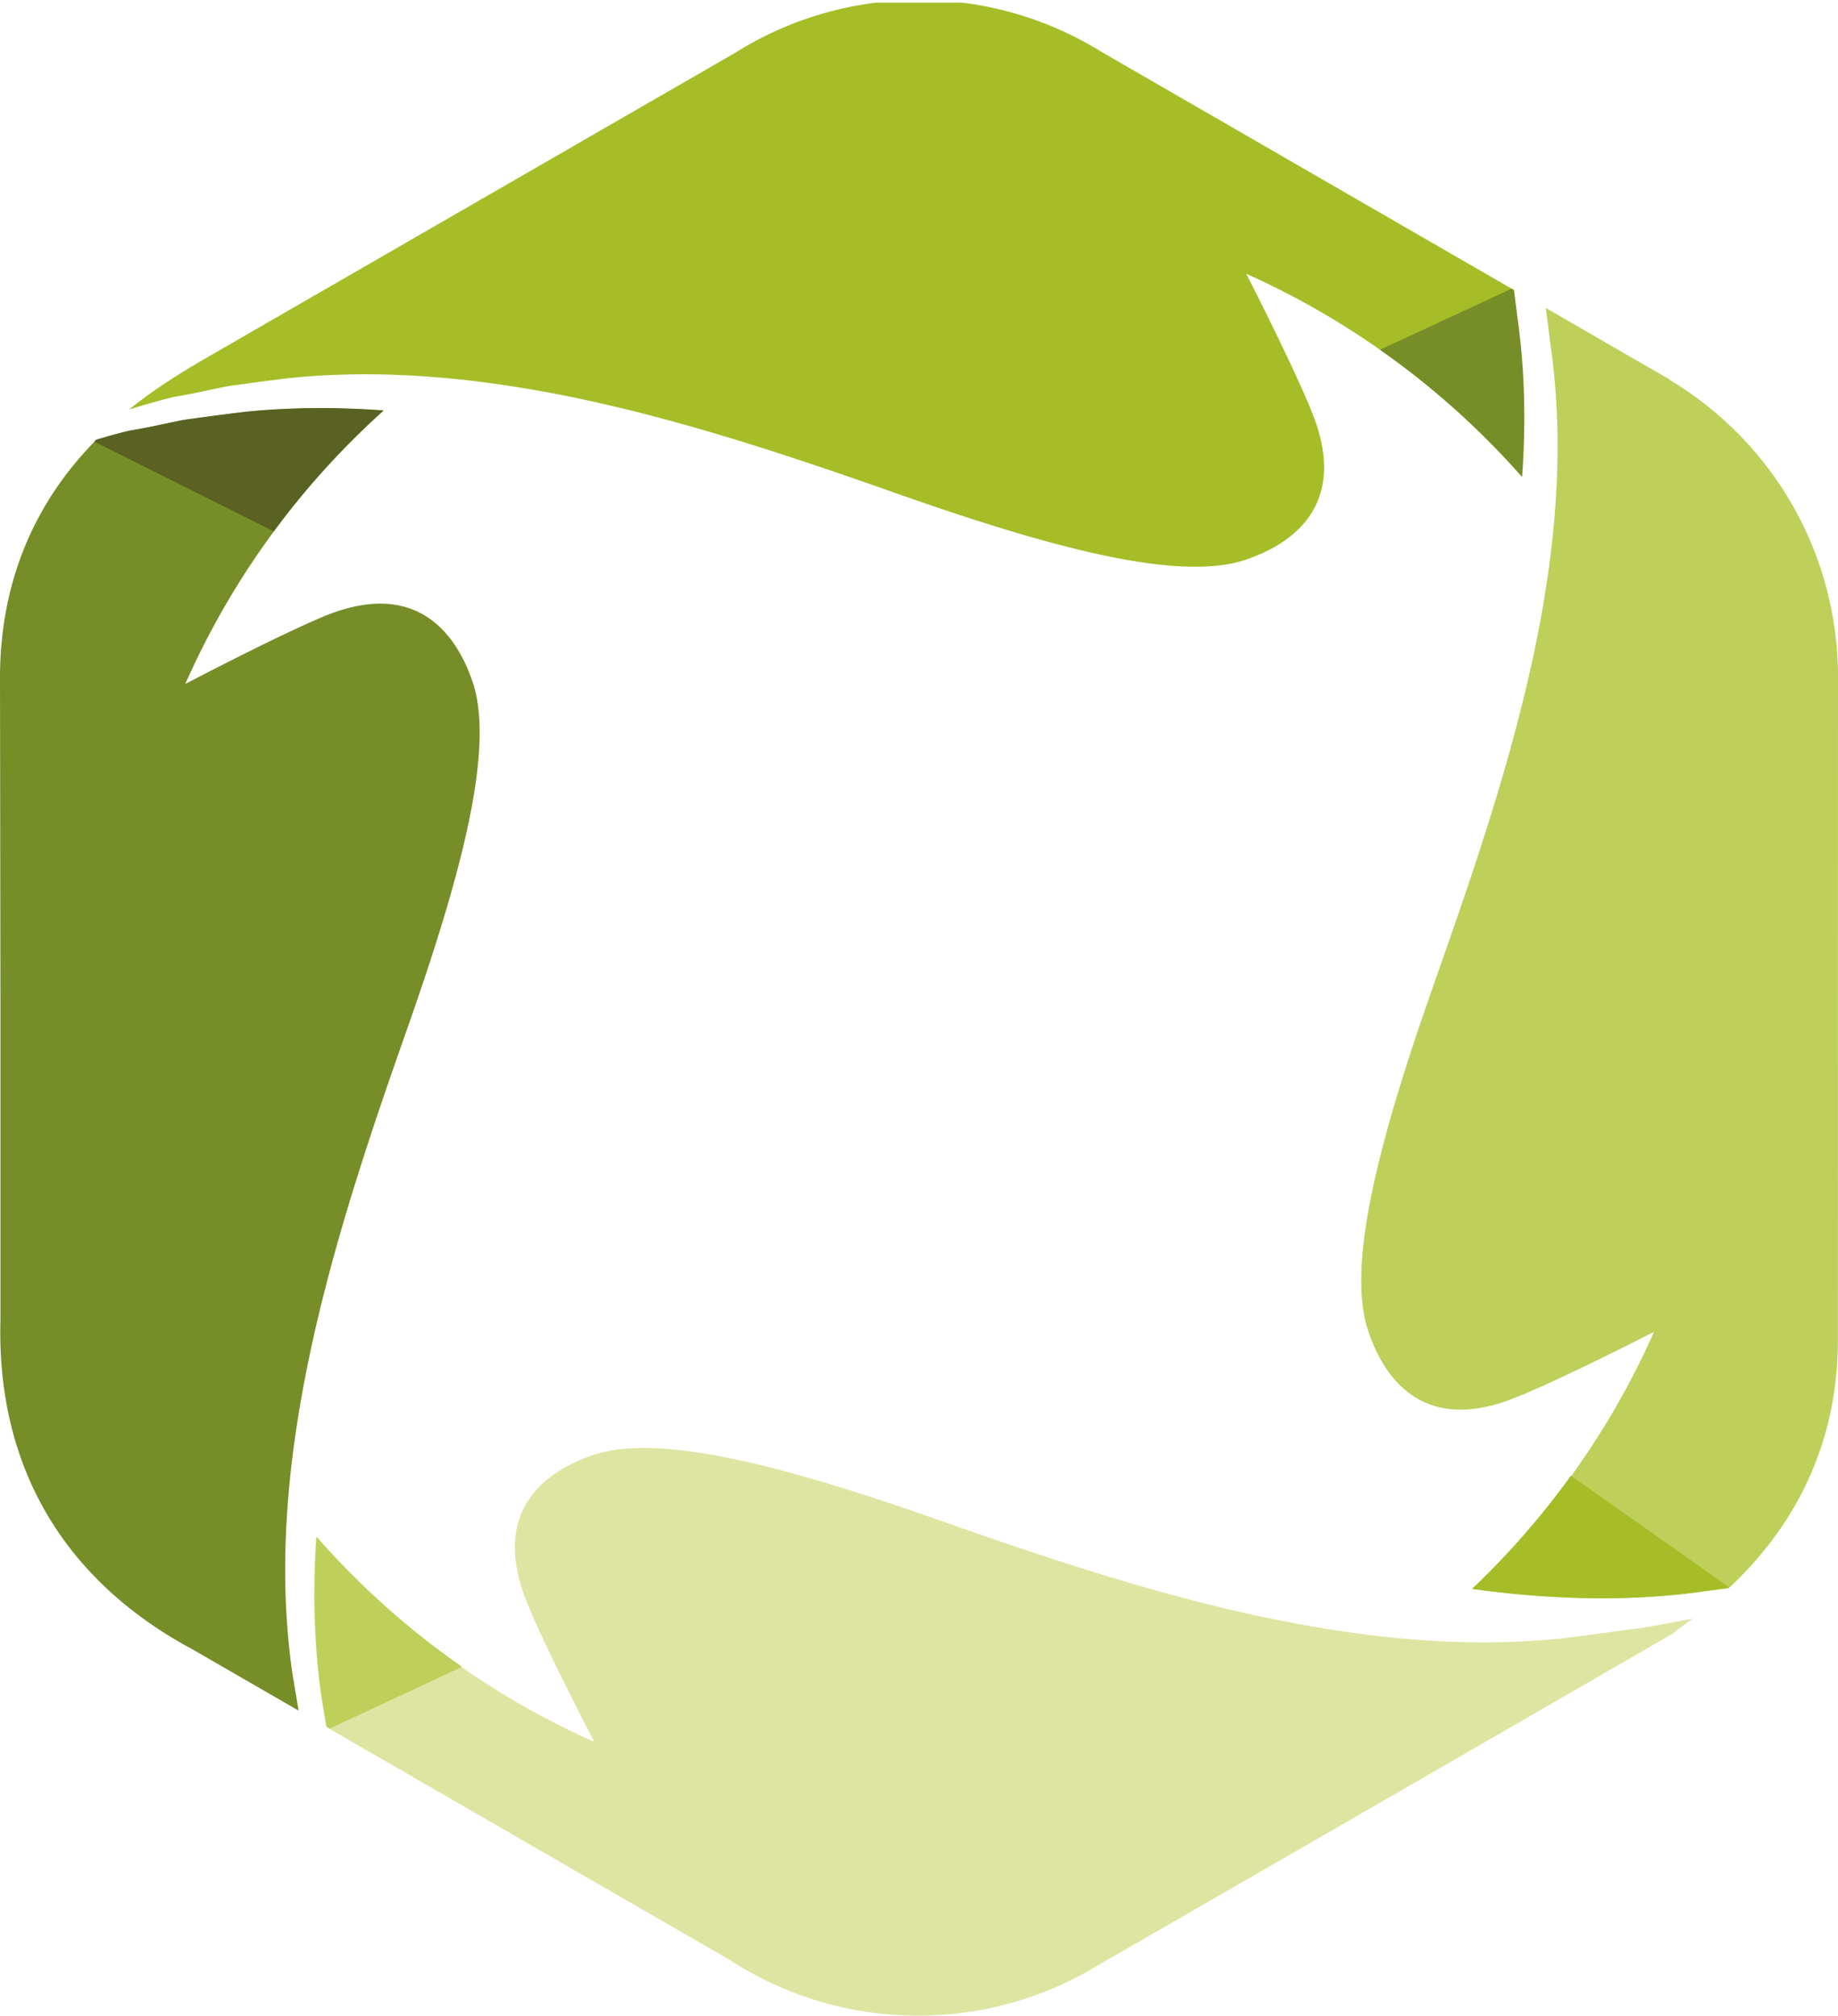
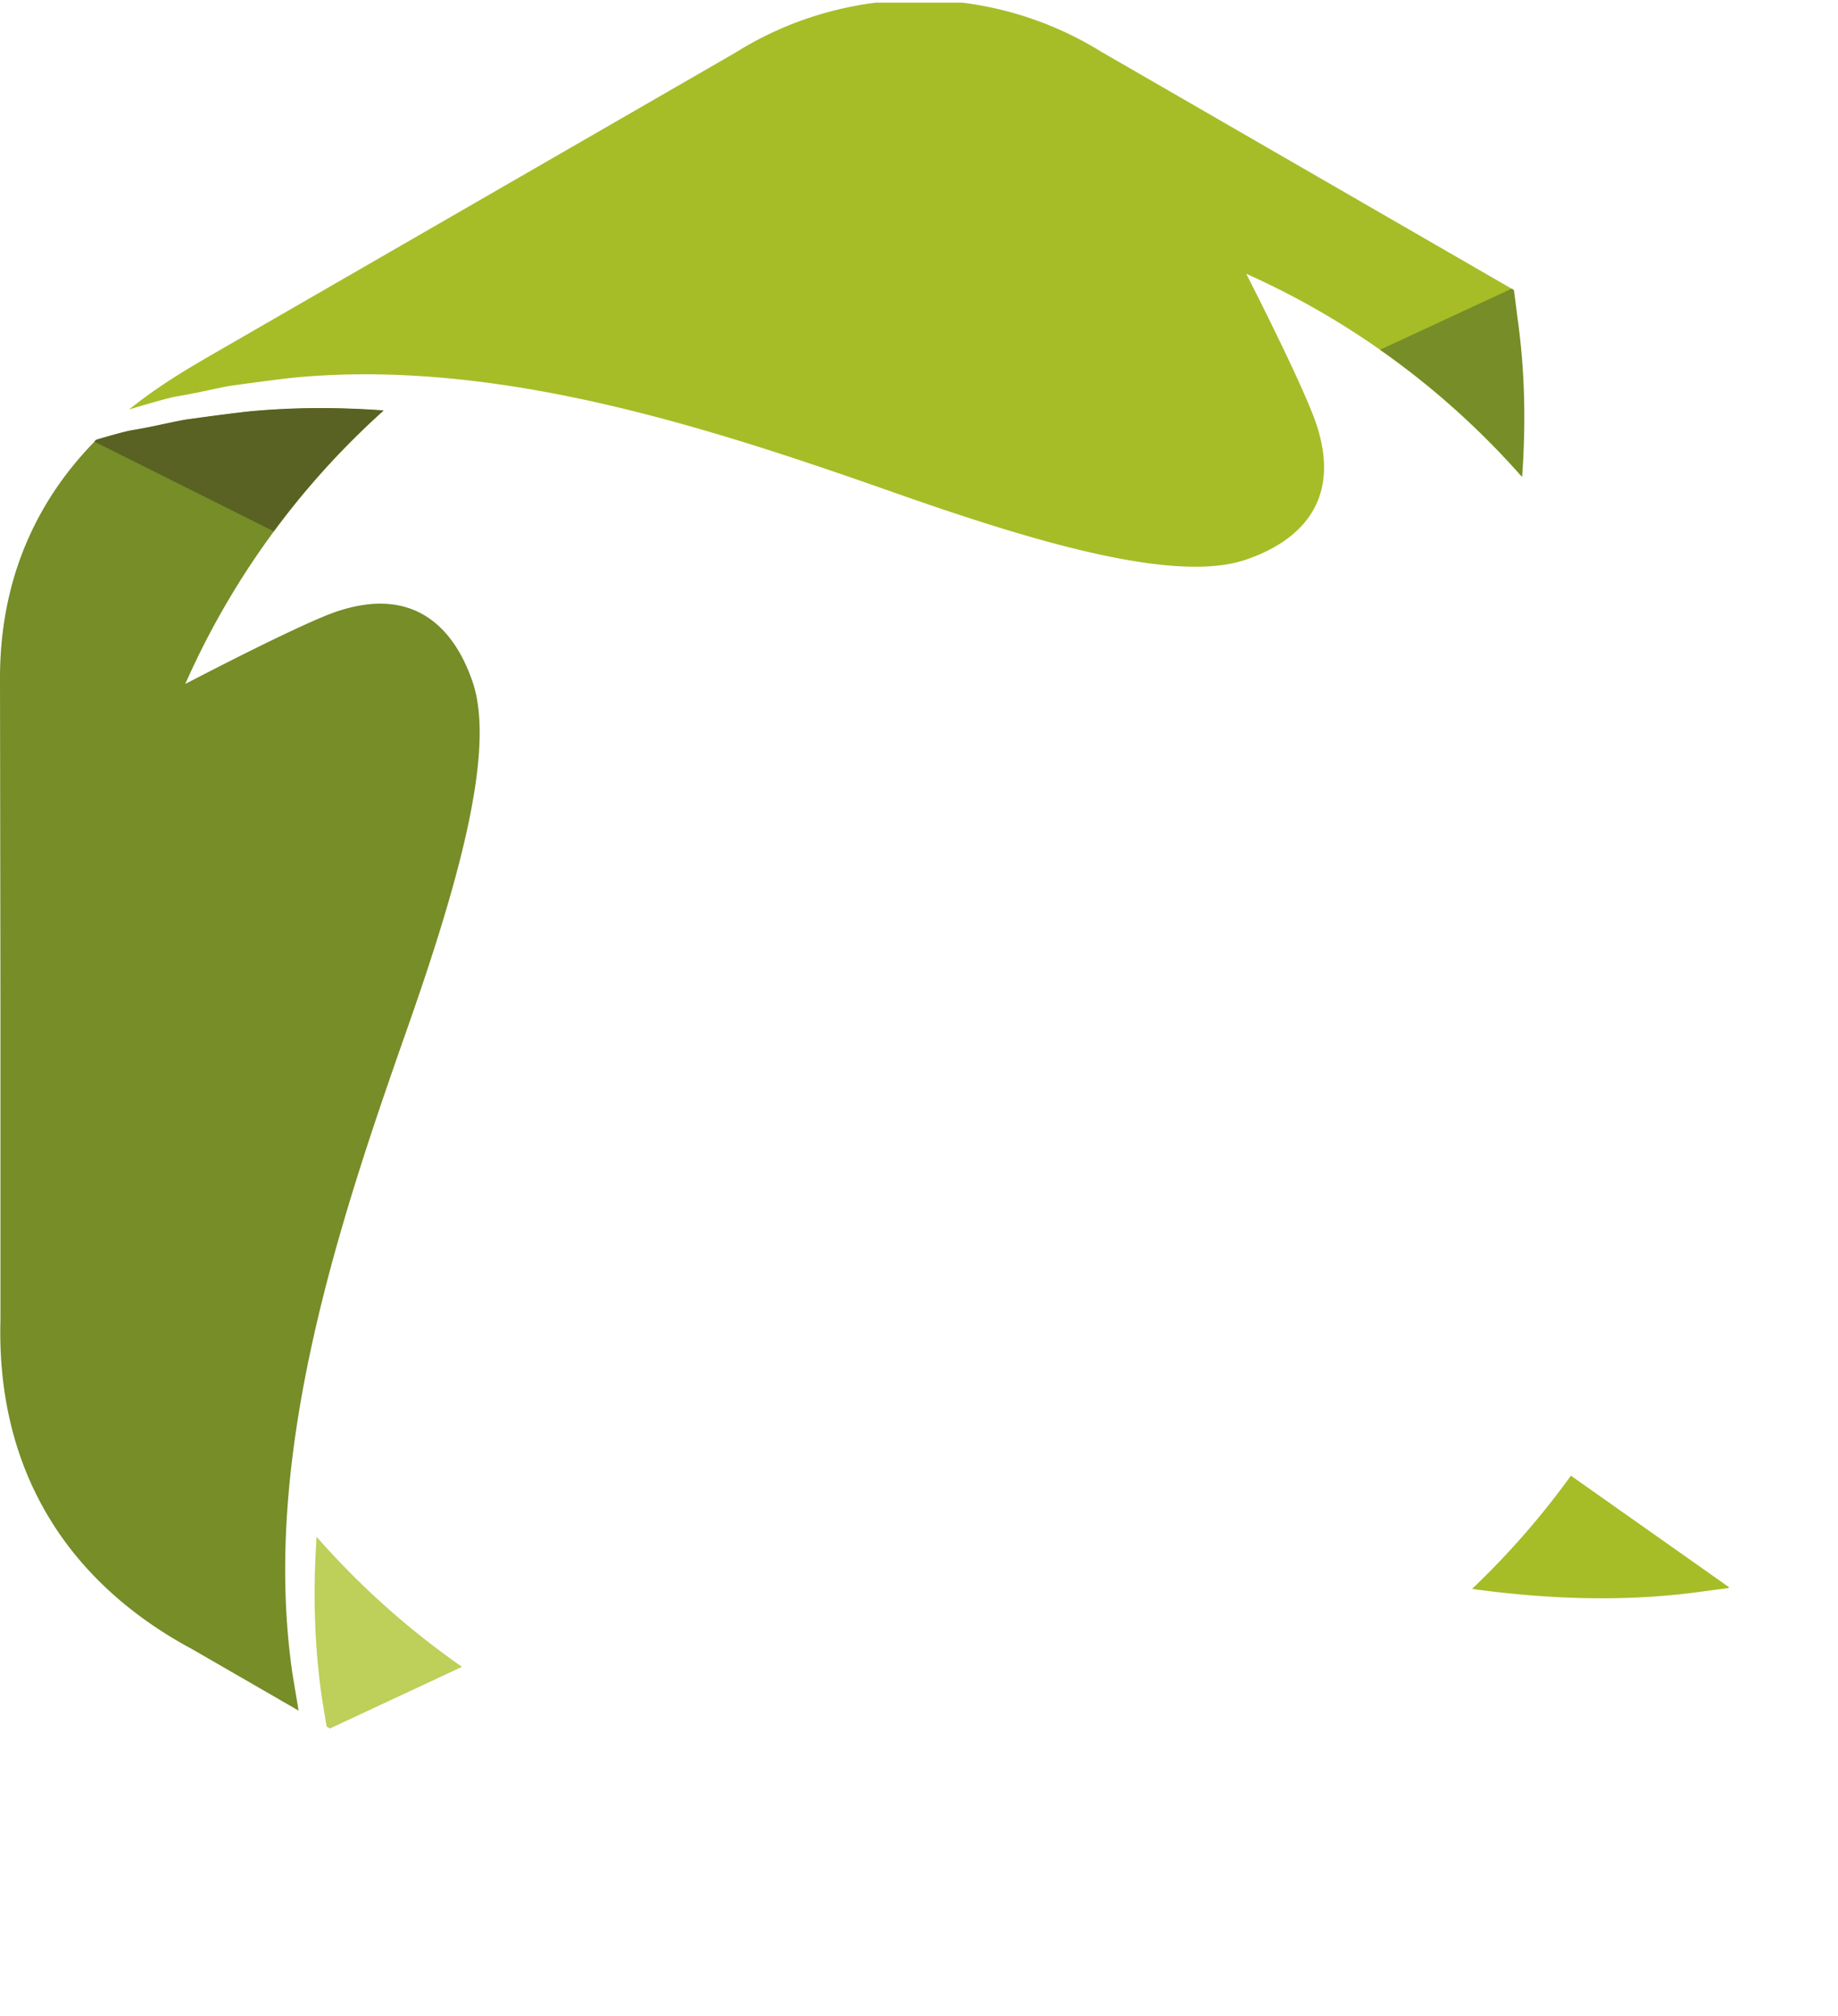
<svg xmlns="http://www.w3.org/2000/svg" viewBox="0 0 192.64 211.25">
  <defs>
    <clipPath id="a">
      <path d="M17 336h561v170H17z" />
    </clipPath>
  </defs>
  <g clip-path="url(#a)" transform="matrix(1.25 0 0 -1.25 -23.234 632.78)">
    <g fill-rule="evenodd">
-       <path fill="#becf5a" d="m148.2 480.4 10.35-5.978.008-.032c8.633-5.17 14.28-14.6 14.14-25.39v-.004l-.012-54.92c.074-10.54-5.118-17.26-9.138-21l-1.919-.255c-6.398-.927-12.99-.722-19.57.184a67.463 67.463 0 0 1 14.6 20.2c.21.445.412.897.613 1.35-5.426-2.767-10.43-5.132-12.47-5.828-7.124-2.444-10.22 2.076-11.5 5.922-.985 2.938-.633 7.287.488 12.39 1.12 5.102 3.014 10.96 5.106 16.9 2.926 8.322 6.05 17.3 8.079 26.47 1.957 8.848 2.892 17.88 1.648 26.68-.034.234-.277 2.192-.422 3.316" />
      <path fill="#a6bd28" d="m110.9 501.9 34.57-19.96.305-2.395c.619-4.377.698-8.812.38-13.26a67.681 67.681 0 0 1-9.453 8.848 67.62 67.62 0 0 1-13.622 8.137c2.769-5.43 5.136-10.44 5.836-12.48 2.442-7.124-2.08-10.22-5.922-11.51-2.94-.983-7.29-.629-12.39.492-5.102 1.12-10.96 3.012-16.9 5.102-8.422 2.964-17.52 6.04-26.8 7.98-7.805 1.626-15.75 2.448-23.54 1.72-.872-.08-3.241-.39-5.337-.681-.828-.113-2.87-.62-4.6-.902-.655-.107-2.397-.613-4.017-1.099 2.542 2.034 4.847 3.386 7.647 5l43.18 24.91c9.35 5.866 21.29 5.904 30.67.094" />
      <path fill="#768d28" d="m43.62 362.8-8.915 5.148c-10.51 5.639-16.43 15.03-16.08 27.63v26.13l-.038 27.67c0 9.71 4.202 16.06 8.064 19.96 1.288.378 2.496.715 3.018.8 1.728.283 3.772.788 4.598.902 2.098.292 4.467.601 5.34.683 3.691.344 7.416.34 11.14.07a67.467 67.467 0 0 1-16.626-22.916c5.571 2.9 10.65 5.372 12.6 6.041 7.124 2.444 10.22-2.078 11.51-5.922.981-2.938.631-7.289-.49-12.39-1.123-5.102-3.012-10.96-5.104-16.9-2.922-8.304-5.999-17.36-7.986-26.62-1.943-9.053-2.844-18.3-1.539-27.21.026-.173.393-2.365.512-3.073" />
-       <path fill="#dee5a2" d="M160.5 370.5c-.852-.637-1.431-1.029-1.566-1.196l-24.8-14.32-23.5-13.55a28.921 28.921 0 0 0-15.07-4.208 28.908 28.908 0 0 0-15.82 4.686l-33.81 19.52a332.99 332.99 0 0 0-.394 2.373c-.653 4.453-.753 8.987-.45 13.54a67.591 67.591 0 0 1 21.98-16.55c.444-.209.894-.412 1.344-.611-2.825 5.436-5.257 10.48-5.966 12.55-2.442 7.124 2.078 10.22 5.922 11.51 2.938.983 7.287.63 12.39-.49 5.102-1.12 10.96-3.012 16.9-5.104 8.267-2.906 17.34-5.97 26.62-7.954 9.134-1.953 18.46-2.864 27.4-1.57.098.014 2.817.376 4.538.603.27.038 2.201.396 4.278.779" />
      <path fill="#becf5a" d="m46.25 361.3-.275.157c-.155.926-.374 2.24-.392 2.373-.653 4.453-.752 8.987-.45 13.54a67.984 67.984 0 0 1 12.19-10.9l-11.08-5.175" />
      <path fill="#a6bd28" d="m150.3 382.5 13.27-9.359-.07-.066-1.919-.254c-6.398-.928-12.99-.723-19.57.183a67.709 67.709 0 0 1 8.296 9.497" />
      <path fill="#768d28" d="m134.3 476.9 11.03 5.116.199-.115.305-2.395c.619-4.377.698-8.812.38-13.26a67.681 67.681 0 0 1-9.453 8.848 68.13 68.13 0 0 1-2.458 1.803" />
      <path fill="#596222" d="m26.49 469.2 15.05-7.526a67.598 67.598 0 0 0 9.21 10.14c-3.728.27-7.452.275-11.14-.07-.872-.081-3.241-.39-5.339-.682-.826-.114-2.868-.62-4.598-.902-.521-.086-1.73-.422-3.018-.8l-.157-.162" />
    </g>
  </g>
</svg>